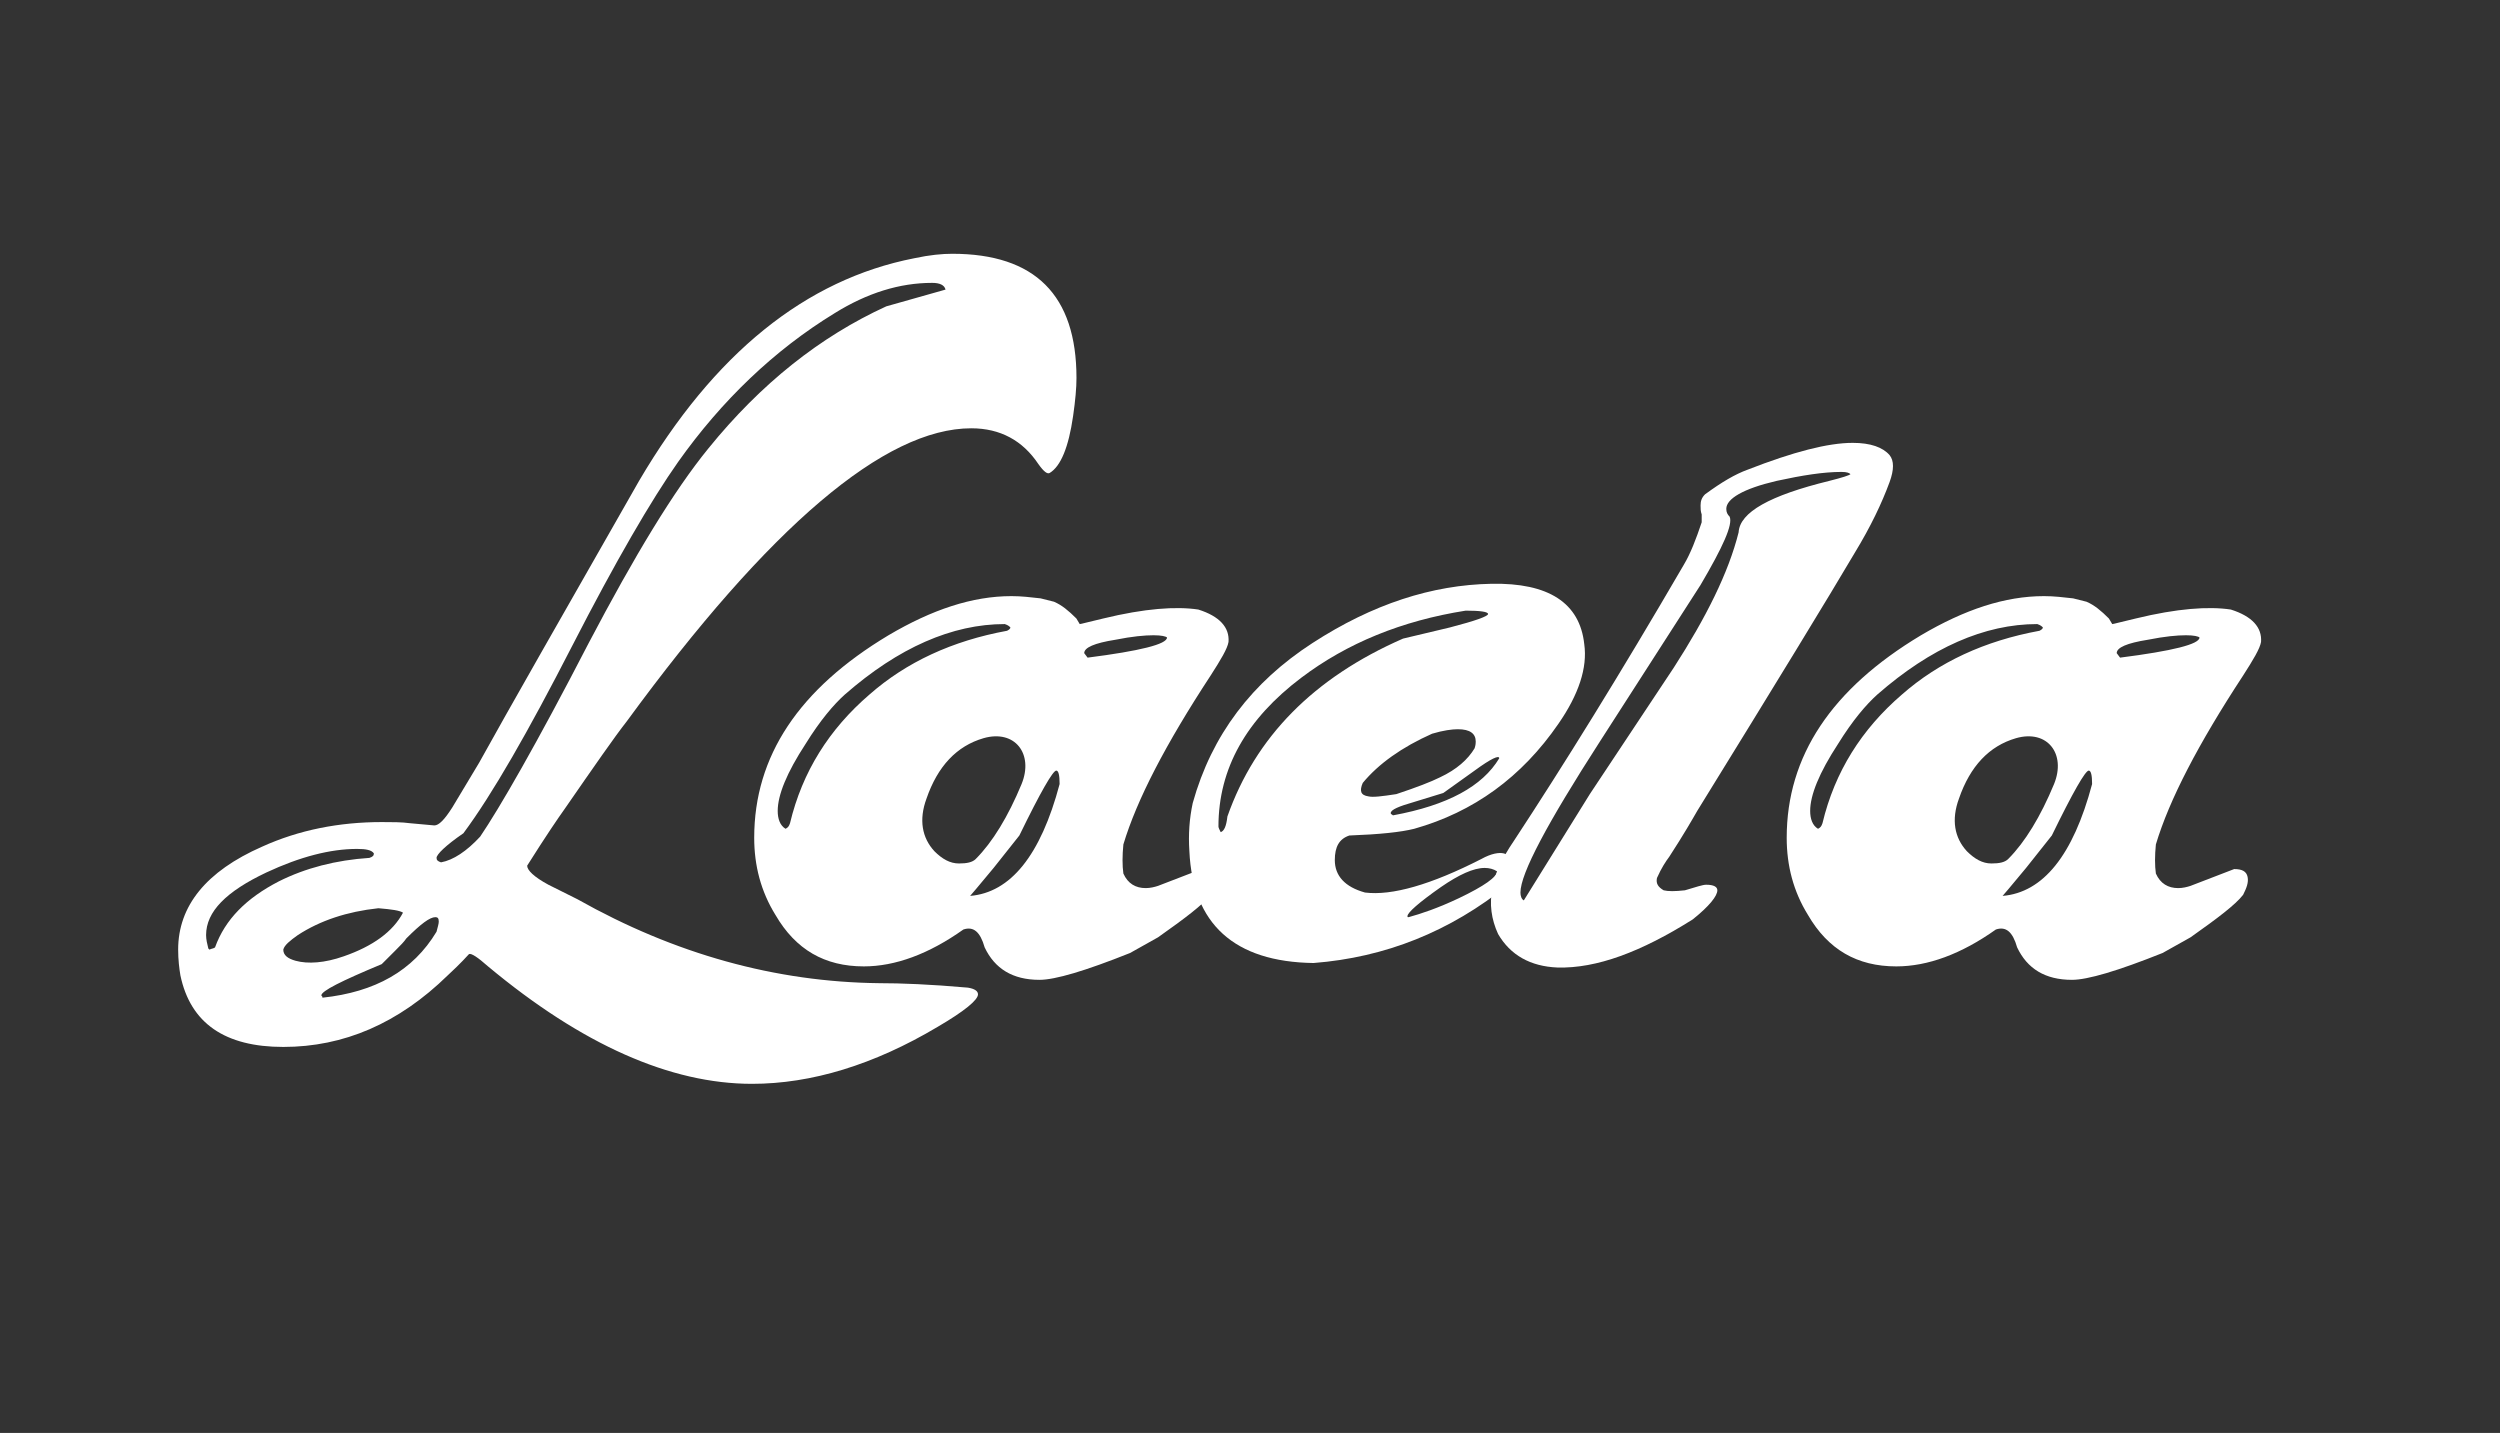
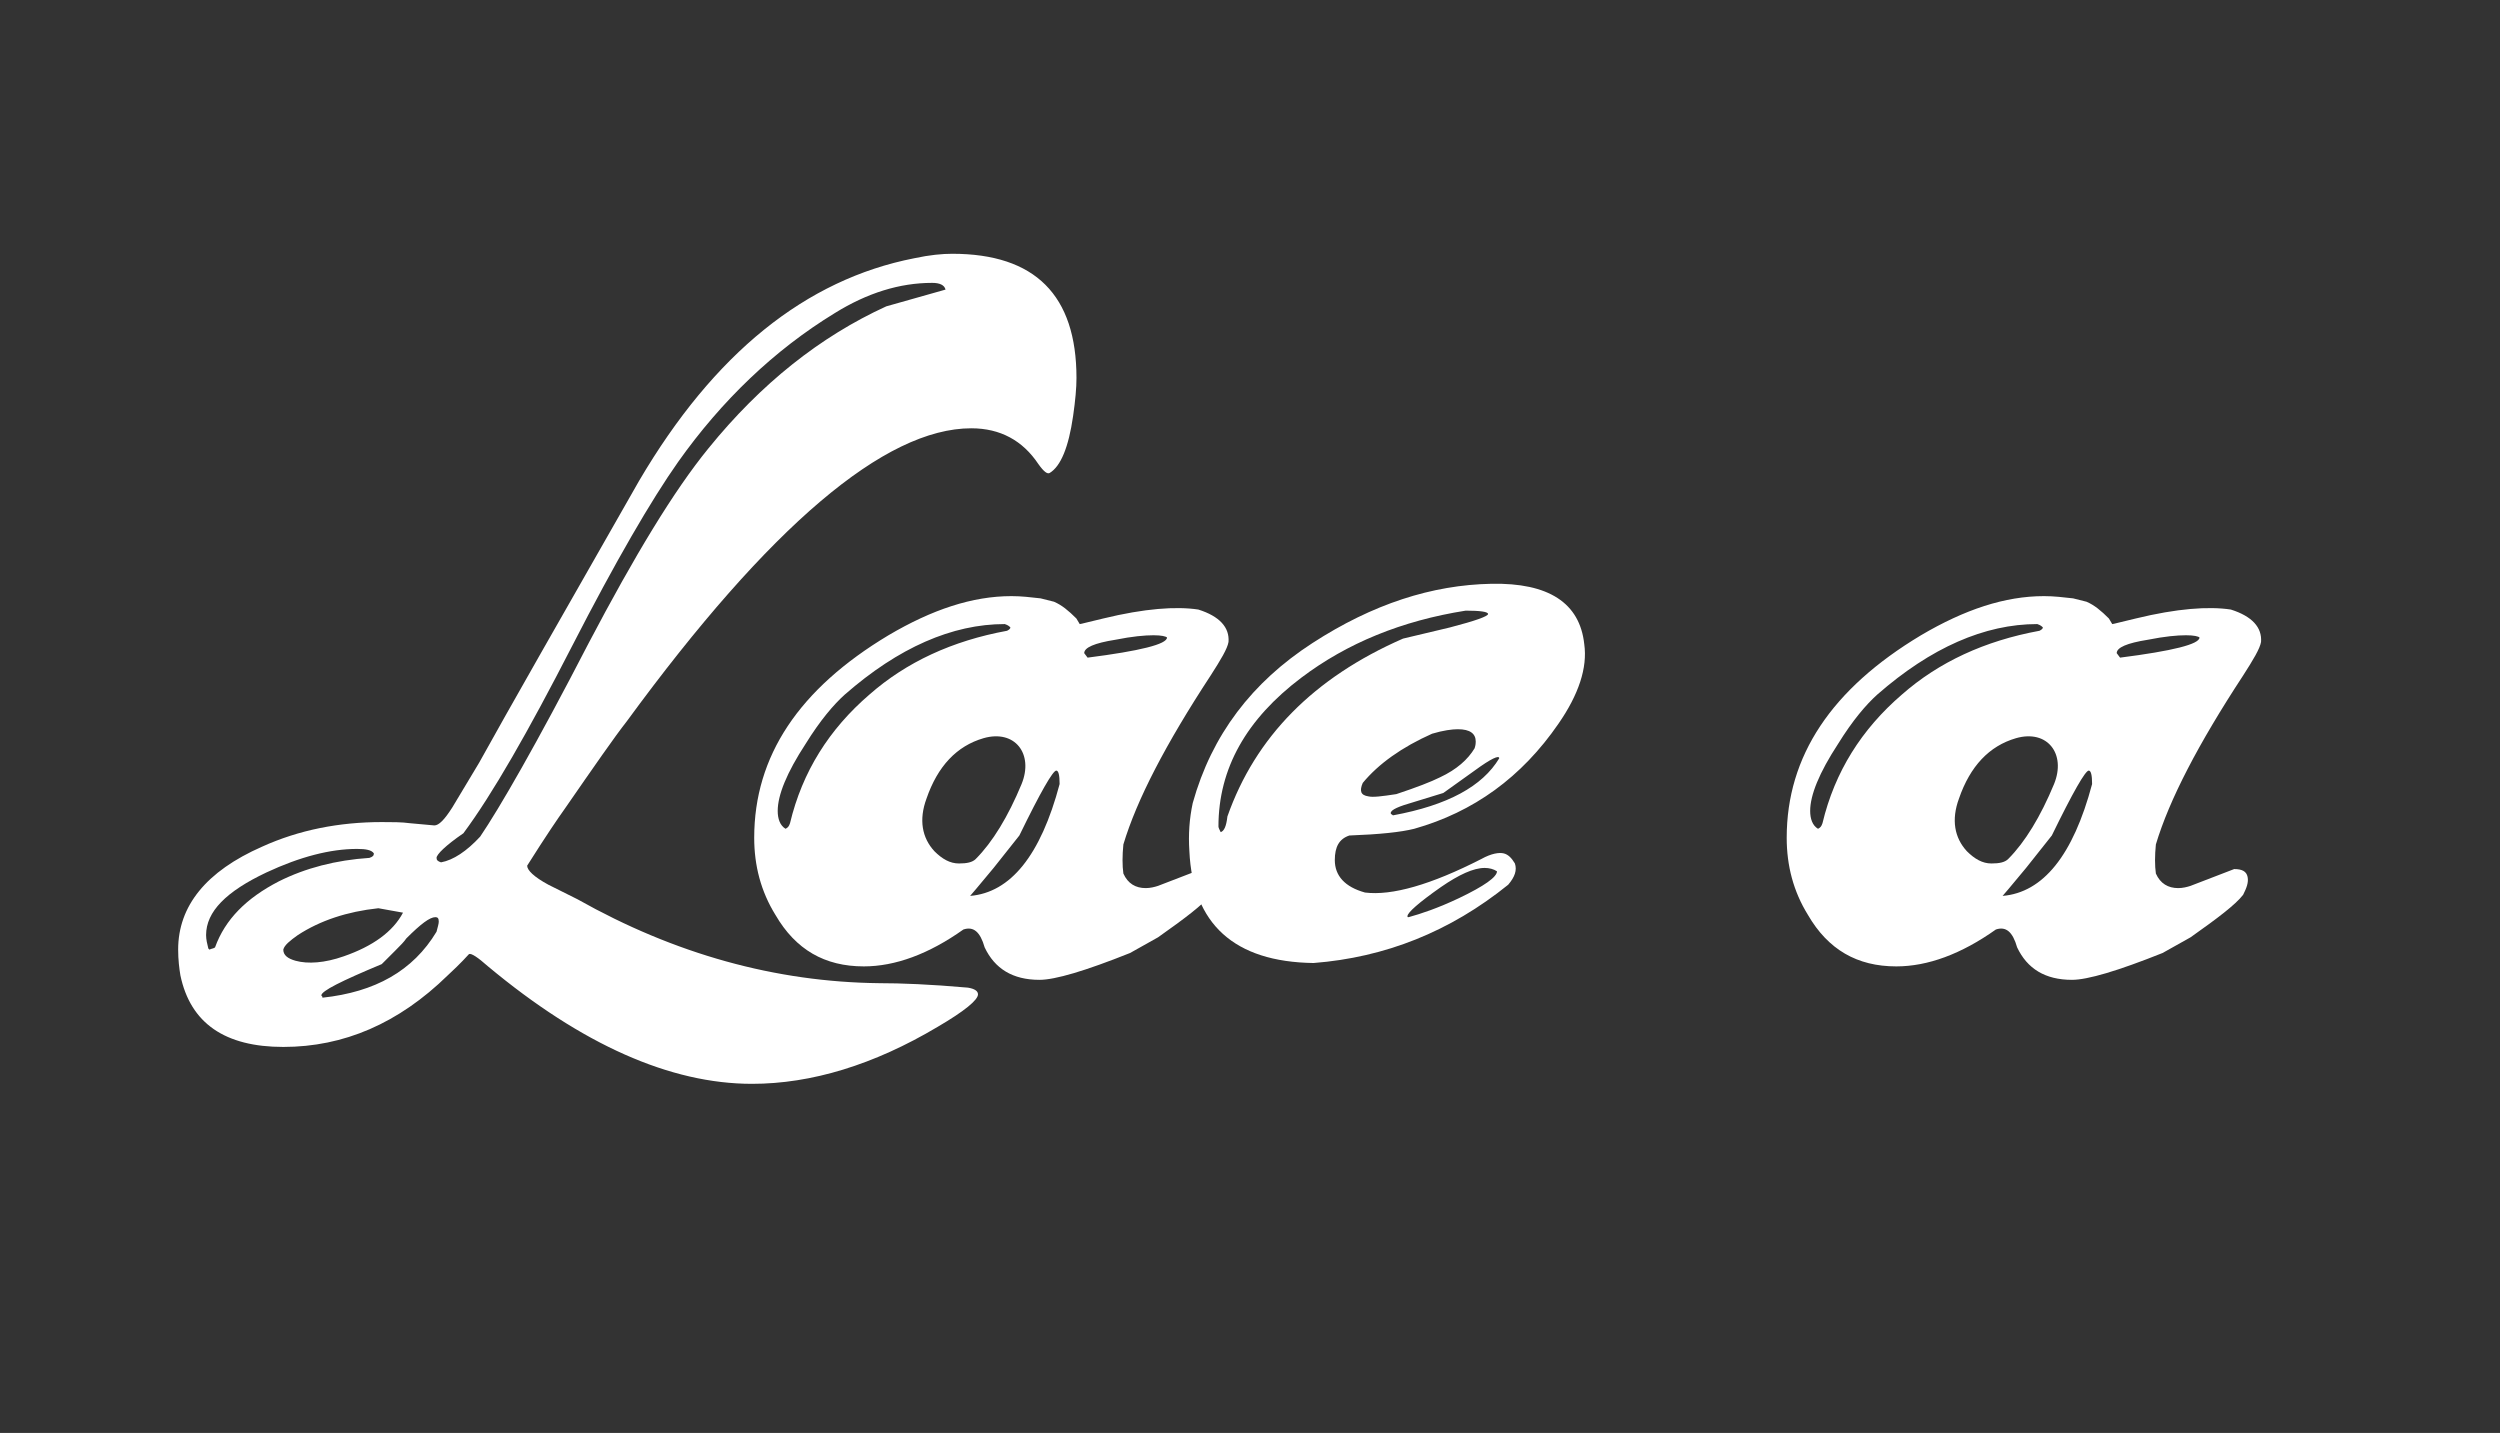
<svg xmlns="http://www.w3.org/2000/svg" version="1.1" id="Layer_1" x="0px" y="0px" width="165.657px" height="94.949px" viewBox="0 0 165.657 94.949" enable-background="new 0 0 165.657 94.949" xml:space="preserve">
  <rect x="0" y="0" width="165.657" height="94.949" fill="#333333" stroke="none" />
  <g>
-     <path fill="#FFFFFF" d="M69.548,31.345c-0.148,0.074-0.371-0.074-0.741-0.593c-1.038-1.557-2.521-2.372-4.448-2.372   c-5.708,0-13.343,6.449-22.831,19.422c-0.815,1.038-2.15,2.965-4.151,5.856c-0.371,0.518-1.186,1.705-2.446,3.705   c0,0.297,0.445,0.742,1.408,1.262l1.927,0.963c6.449,3.633,13.121,5.486,20.015,5.561c1.408,0,3.335,0.072,5.856,0.295   c0.445,0.074,0.667,0.223,0.667,0.445c0,0.371-0.89,1.111-2.668,2.15c-4.226,2.52-8.376,3.779-12.305,3.779   c-5.411,0-11.268-2.594-17.494-7.783c-0.667-0.592-1.112-0.889-1.26-0.814c-0.074,0.074-0.519,0.592-1.408,1.408   c-3.262,3.188-6.894,4.744-10.896,4.744c-3.855,0-6.153-1.557-6.82-4.744c-0.074-0.445-0.148-1.037-0.148-1.705   c0-2.891,1.853-5.189,5.56-6.82c2.446-1.111,5.115-1.631,7.932-1.631c0.667,0,1.334,0,1.853,0.074l1.631,0.148   c0.296,0,0.667-0.371,1.186-1.186l1.779-2.965c1.927-3.485,5.485-9.711,10.6-18.68c4.966-8.451,11.045-13.343,18.235-14.752   c1.038-0.222,1.853-0.296,2.52-0.296c5.486,0,8.229,2.742,8.229,8.228c0,0.667-0.074,1.482-0.223,2.521   C70.808,29.64,70.289,30.901,69.548,31.345z M23.663,56.252c-1.779,0-3.78,0.52-6.004,1.557c-2.668,1.26-4.003,2.596-4.003,4.152   c0,0.295,0.074,0.592,0.148,0.889l0.074,0.074c0.148-0.074,0.296-0.074,0.371-0.148c0.667-1.854,2.076-3.262,4.225-4.373   c1.779-0.891,3.781-1.408,6.004-1.557c0.222-0.074,0.296-0.148,0.296-0.297C24.627,56.326,24.257,56.252,23.663,56.252z    M25.072,60.182c-2.076,0.223-3.855,0.814-5.337,1.779c-0.519,0.369-0.89,0.666-0.963,0.963c0,0.371,0.296,0.594,0.815,0.74   c0.815,0.223,1.928,0.148,3.188-0.295c1.927-0.668,3.262-1.631,3.929-2.893C26.48,60.33,25.961,60.256,25.072,60.182z    M28.852,60.773c-0.371,0-0.964,0.445-1.927,1.408c-0.148,0.223-0.371,0.445-0.741,0.816l-0.89,0.889   c-2.668,1.113-4.003,1.779-4.003,2.076c0.074,0.074,0.074,0.074,0.074,0.148c3.484-0.371,6.004-1.779,7.561-4.373   c0.074-0.297,0.148-0.52,0.148-0.668C29.074,60.848,29.001,60.773,28.852,60.773z M62.654,19.189   c-0.074-0.297-0.371-0.445-0.889-0.445c-2.15,0-4.299,0.667-6.449,2.002c-4.003,2.446-7.487,5.781-10.378,9.858   c-1.779,2.521-4.151,6.598-7.042,12.231c-2.891,5.633-5.263,9.784-7.19,12.379c-1.186,0.814-1.779,1.408-1.779,1.631   c0,0.148,0.074,0.223,0.296,0.297c0.815-0.148,1.705-0.742,2.594-1.705c1.26-1.854,3.707-6.078,7.19-12.825   c3.04-5.782,5.634-10.081,7.932-12.898c3.484-4.299,7.413-7.412,11.786-9.414L62.654,19.189z" />
+     <path fill="#FFFFFF" d="M69.548,31.345c-0.148,0.074-0.371-0.074-0.741-0.593c-1.038-1.557-2.521-2.372-4.448-2.372   c-5.708,0-13.343,6.449-22.831,19.422c-0.815,1.038-2.15,2.965-4.151,5.856c-0.371,0.518-1.186,1.705-2.446,3.705   c0,0.297,0.445,0.742,1.408,1.262l1.927,0.963c6.449,3.633,13.121,5.486,20.015,5.561c1.408,0,3.335,0.072,5.856,0.295   c0.445,0.074,0.667,0.223,0.667,0.445c0,0.371-0.89,1.111-2.668,2.15c-4.226,2.52-8.376,3.779-12.305,3.779   c-5.411,0-11.268-2.594-17.494-7.783c-0.667-0.592-1.112-0.889-1.26-0.814c-0.074,0.074-0.519,0.592-1.408,1.408   c-3.262,3.188-6.894,4.744-10.896,4.744c-3.855,0-6.153-1.557-6.82-4.744c-0.074-0.445-0.148-1.037-0.148-1.705   c0-2.891,1.853-5.189,5.56-6.82c2.446-1.111,5.115-1.631,7.932-1.631c0.667,0,1.334,0,1.853,0.074l1.631,0.148   c0.296,0,0.667-0.371,1.186-1.186l1.779-2.965c1.927-3.485,5.485-9.711,10.6-18.68c4.966-8.451,11.045-13.343,18.235-14.752   c1.038-0.222,1.853-0.296,2.52-0.296c5.486,0,8.229,2.742,8.229,8.228c0,0.667-0.074,1.482-0.223,2.521   C70.808,29.64,70.289,30.901,69.548,31.345z M23.663,56.252c-1.779,0-3.78,0.52-6.004,1.557c-2.668,1.26-4.003,2.596-4.003,4.152   c0,0.295,0.074,0.592,0.148,0.889l0.074,0.074c0.148-0.074,0.296-0.074,0.371-0.148c0.667-1.854,2.076-3.262,4.225-4.373   c1.779-0.891,3.781-1.408,6.004-1.557c0.222-0.074,0.296-0.148,0.296-0.297C24.627,56.326,24.257,56.252,23.663,56.252z    M25.072,60.182c-2.076,0.223-3.855,0.814-5.337,1.779c-0.519,0.369-0.89,0.666-0.963,0.963c0,0.371,0.296,0.594,0.815,0.74   c0.815,0.223,1.928,0.148,3.188-0.295c1.927-0.668,3.262-1.631,3.929-2.893z    M28.852,60.773c-0.371,0-0.964,0.445-1.927,1.408c-0.148,0.223-0.371,0.445-0.741,0.816l-0.89,0.889   c-2.668,1.113-4.003,1.779-4.003,2.076c0.074,0.074,0.074,0.074,0.074,0.148c3.484-0.371,6.004-1.779,7.561-4.373   c0.074-0.297,0.148-0.52,0.148-0.668C29.074,60.848,29.001,60.773,28.852,60.773z M62.654,19.189   c-0.074-0.297-0.371-0.445-0.889-0.445c-2.15,0-4.299,0.667-6.449,2.002c-4.003,2.446-7.487,5.781-10.378,9.858   c-1.779,2.521-4.151,6.598-7.042,12.231c-2.891,5.633-5.263,9.784-7.19,12.379c-1.186,0.814-1.779,1.408-1.779,1.631   c0,0.148,0.074,0.223,0.296,0.297c0.815-0.148,1.705-0.742,2.594-1.705c1.26-1.854,3.707-6.078,7.19-12.825   c3.04-5.782,5.634-10.081,7.932-12.898c3.484-4.299,7.413-7.412,11.786-9.414L62.654,19.189z" />
    <path fill="#FFFFFF" d="M80.22,44.762c-2.965,4.523-4.893,8.228-5.782,11.193c-0.074,0.742-0.074,1.408,0,1.928   c0.296,0.668,0.815,0.965,1.482,0.965c0.296,0,0.593-0.074,0.815-0.148l2.891-1.113c0.519,0,0.815,0.148,0.889,0.52   c0.074,0.371-0.074,0.742-0.296,1.186c-0.519,0.668-1.705,1.557-3.484,2.816l-1.853,1.039c-2.965,1.186-4.967,1.779-6.004,1.779   c-1.779,0-2.965-0.742-3.632-2.15c-0.296-1.037-0.741-1.408-1.408-1.186c-2.298,1.631-4.522,2.445-6.598,2.445   c-2.594,0-4.521-1.111-5.856-3.41c-0.963-1.557-1.408-3.262-1.408-5.113c0-5.412,2.965-9.86,8.895-13.417   c2.891-1.705,5.56-2.595,8.154-2.595c0.667,0,1.26,0.074,1.927,0.148l0.889,0.223c0.519,0.222,0.964,0.593,1.483,1.111l0.222,0.371   c0.074,0,0.593-0.148,1.557-0.371c2.743-0.667,4.818-0.815,6.301-0.593c1.409,0.444,2.076,1.186,2.001,2.149   C81.332,42.984,80.887,43.725,80.22,44.762z M66.952,41.575c-0.074-0.074-0.148-0.147-0.371-0.222   c-3.484,0-7.042,1.557-10.601,4.67c-0.741,0.667-1.63,1.705-2.594,3.262c-1.26,1.926-1.853,3.408-1.853,4.447   c0,0.518,0.148,0.963,0.519,1.186c0.148-0.074,0.223-0.148,0.297-0.371c0.815-3.41,2.594-6.227,5.263-8.524   c2.446-2.15,5.485-3.559,9.118-4.226C66.878,41.723,66.952,41.649,66.952,41.575z M65.173,48.914   c-1.779,0.518-3.039,1.854-3.78,4.002c-0.519,1.408-0.297,2.596,0.519,3.484c0.519,0.52,1.038,0.816,1.631,0.816   c0.519,0,0.89-0.074,1.112-0.297c1.112-1.113,2.149-2.816,3.039-4.967C68.508,49.951,67.248,48.32,65.173,48.914z M69.991,51.062   c-0.222,0-1.038,1.41-2.446,4.301l-1.705,2.148c-1.038,1.262-1.557,1.854-1.557,1.854c2.669-0.223,4.67-2.668,5.93-7.412   C70.213,51.359,70.139,51.062,69.991,51.062z M76.44,42.094c-0.593,0-1.409,0.074-2.521,0.296c-1.408,0.223-2.076,0.52-2.076,0.89   l0.223,0.297c3.484-0.445,5.263-0.89,5.263-1.334C77.256,42.168,76.959,42.094,76.44,42.094z" />
    <path fill="#FFFFFF" d="M103.272,47.95c-2.446,3.558-5.634,5.857-9.562,6.968c-0.889,0.223-2.298,0.371-4.299,0.445   c-0.667,0.223-0.963,0.74-0.963,1.631c0,1.037,0.667,1.779,2.001,2.148c1.779,0.223,4.374-0.518,7.709-2.223   c0.667-0.371,1.186-0.445,1.482-0.371s0.519,0.297,0.741,0.668c0.148,0.443,0,0.889-0.444,1.408   c-3.855,3.113-8.154,4.818-12.898,5.188c-5.263-0.074-8.006-2.594-8.228-7.412c-0.074-1.111,0-2.15,0.222-3.188   c1.26-4.521,3.929-8.005,7.932-10.6c4.003-2.595,7.932-3.854,11.86-3.929c3.78-0.074,5.856,1.26,6.152,4.003   C105.199,44.244,104.607,46.023,103.272,47.95z M86.223,44.911c-3.632,2.743-5.485,6.005-5.485,9.859   c0,0.074,0.074,0.223,0.148,0.371c0.222-0.074,0.371-0.371,0.445-1.037c1.853-5.264,5.708-9.193,11.638-11.788l3.113-0.741   c1.705-0.444,2.521-0.741,2.521-0.89c0-0.147-0.519-0.222-1.482-0.222C92.894,41.13,89.262,42.613,86.223,44.911z M97.786,49.137   c0-0.52-0.37-0.816-1.186-0.816c-0.371,0-0.964,0.074-1.705,0.297c-2.001,0.889-3.558,2.002-4.596,3.262   c-0.222,0.52-0.148,0.814,0.371,0.889c0.296,0.074,0.89,0,1.853-0.148c1.334-0.443,2.298-0.814,2.891-1.111   c1.112-0.52,1.854-1.186,2.298-1.928C97.786,49.359,97.786,49.211,97.786,49.137z M97.712,51.062l-2.075,1.484l-1.927,0.592   c-1.038,0.297-1.557,0.52-1.557,0.742c0,0.074,0.074,0.074,0.148,0.148c3.632-0.668,5.93-1.928,7.042-3.781   C99.343,50.025,98.824,50.248,97.712,51.062z M98.379,57.512c-0.741,0-1.704,0.445-2.891,1.262   c-1.482,1.037-2.224,1.703-2.224,1.926c0,0.074,0,0.074,0.074,0.074c0.815-0.223,1.927-0.592,3.336-1.26   c1.704-0.814,2.52-1.408,2.52-1.779C98.973,57.586,98.676,57.512,98.379,57.512z" />
-     <path fill="#FFFFFF" d="M122.914,36.609c-1.704,2.891-5.188,8.599-10.451,17.124c-0.297,0.518-0.89,1.557-1.854,3.039   c-0.223,0.297-0.519,0.74-0.815,1.408c-0.074,0.371,0.074,0.594,0.444,0.814c0.297,0.074,0.741,0.074,1.409,0   c0.741-0.221,1.186-0.369,1.408-0.369c0.519,0,0.741,0.148,0.741,0.369c0,0.371-0.519,1.039-1.631,1.928   c-3.41,2.15-6.375,3.262-8.97,3.188c-1.778-0.074-3.113-0.814-3.929-2.223c-0.444-0.965-0.593-2.002-0.37-3.039   c0.148-0.891,0.593-1.928,1.408-3.115c3.262-4.965,7.042-11.044,11.268-18.308c0.444-0.741,0.815-1.705,1.186-2.817v-0.519   c-0.074-0.223-0.074-0.371-0.074-0.593c0-0.297,0.074-0.52,0.297-0.741c1.112-0.815,2.001-1.335,2.816-1.631   c3.04-1.187,5.338-1.779,6.969-1.779c1.186,0,2.001,0.296,2.445,0.815c0.297,0.37,0.297,0.964,0,1.779   C124.694,33.347,123.952,34.904,122.914,36.609z M122.618,31.419c-0.074-0.074-0.223-0.148-0.594-0.148   c-1.186,0-2.594,0.223-4.299,0.594c-2.224,0.519-3.336,1.186-3.336,1.853c0,0.223,0.074,0.371,0.223,0.52   c0.223,0.519-0.445,2.001-1.928,4.521l-6.671,10.378c-3.484,5.41-5.264,8.746-5.264,10.006c0,0.223,0.074,0.445,0.223,0.52   l4.374-7.043l5.56-8.375c2.149-3.336,3.632-6.301,4.299-8.97c0.074-1.334,2.075-2.446,6.005-3.409   C122.099,31.642,122.544,31.494,122.618,31.419z" />
    <path fill="#FFFFFF" d="M148.635,44.762c-2.965,4.523-4.893,8.228-5.781,11.193c-0.074,0.742-0.074,1.408,0,1.928   c0.296,0.668,0.815,0.965,1.482,0.965c0.296,0,0.593-0.074,0.815-0.148l2.891-1.113c0.519,0,0.815,0.148,0.89,0.52   s-0.074,0.742-0.297,1.186c-0.519,0.668-1.705,1.557-3.483,2.816l-1.854,1.039c-2.965,1.186-4.967,1.779-6.004,1.779   c-1.779,0-2.966-0.742-3.633-2.15c-0.296-1.037-0.741-1.408-1.408-1.186c-2.298,1.631-4.521,2.445-6.598,2.445   c-2.594,0-4.521-1.111-5.855-3.41c-0.964-1.557-1.408-3.262-1.408-5.113c0-5.412,2.965-9.86,8.895-13.417   c2.892-1.705,5.56-2.595,8.154-2.595c0.667,0,1.26,0.074,1.928,0.148l0.889,0.223c0.52,0.222,0.964,0.593,1.483,1.111l0.222,0.371   c0.074,0,0.594-0.148,1.557-0.371c2.743-0.667,4.818-0.815,6.301-0.593c1.409,0.444,2.076,1.186,2.002,2.149   C149.747,42.984,149.302,43.725,148.635,44.762z M135.366,41.575c-0.074-0.074-0.148-0.147-0.37-0.222   c-3.484,0-7.043,1.557-10.601,4.67c-0.741,0.667-1.631,1.705-2.595,3.262c-1.26,1.926-1.853,3.408-1.853,4.447   c0,0.518,0.147,0.963,0.519,1.186c0.148-0.074,0.223-0.148,0.297-0.371c0.815-3.41,2.594-6.227,5.263-8.524   c2.446-2.15,5.485-3.559,9.117-4.226C135.292,41.723,135.366,41.649,135.366,41.575z M133.587,48.914   c-1.778,0.518-3.039,1.854-3.78,4.002c-0.519,1.408-0.297,2.596,0.519,3.484c0.52,0.52,1.038,0.816,1.631,0.816   c0.52,0,0.89-0.074,1.112-0.297c1.112-1.113,2.149-2.816,3.039-4.967C136.923,49.951,135.663,48.32,133.587,48.914z    M138.405,51.062c-0.222,0-1.037,1.41-2.446,4.301l-1.705,2.148c-1.037,1.262-1.557,1.854-1.557,1.854   c2.669-0.223,4.671-2.668,5.931-7.412C138.628,51.359,138.554,51.062,138.405,51.062z M144.855,42.094   c-0.593,0-1.408,0.074-2.521,0.296c-1.408,0.223-2.075,0.52-2.075,0.89l0.223,0.297c3.483-0.445,5.263-0.89,5.263-1.334   C145.67,42.168,145.373,42.094,144.855,42.094z" />
  </g>
</svg>